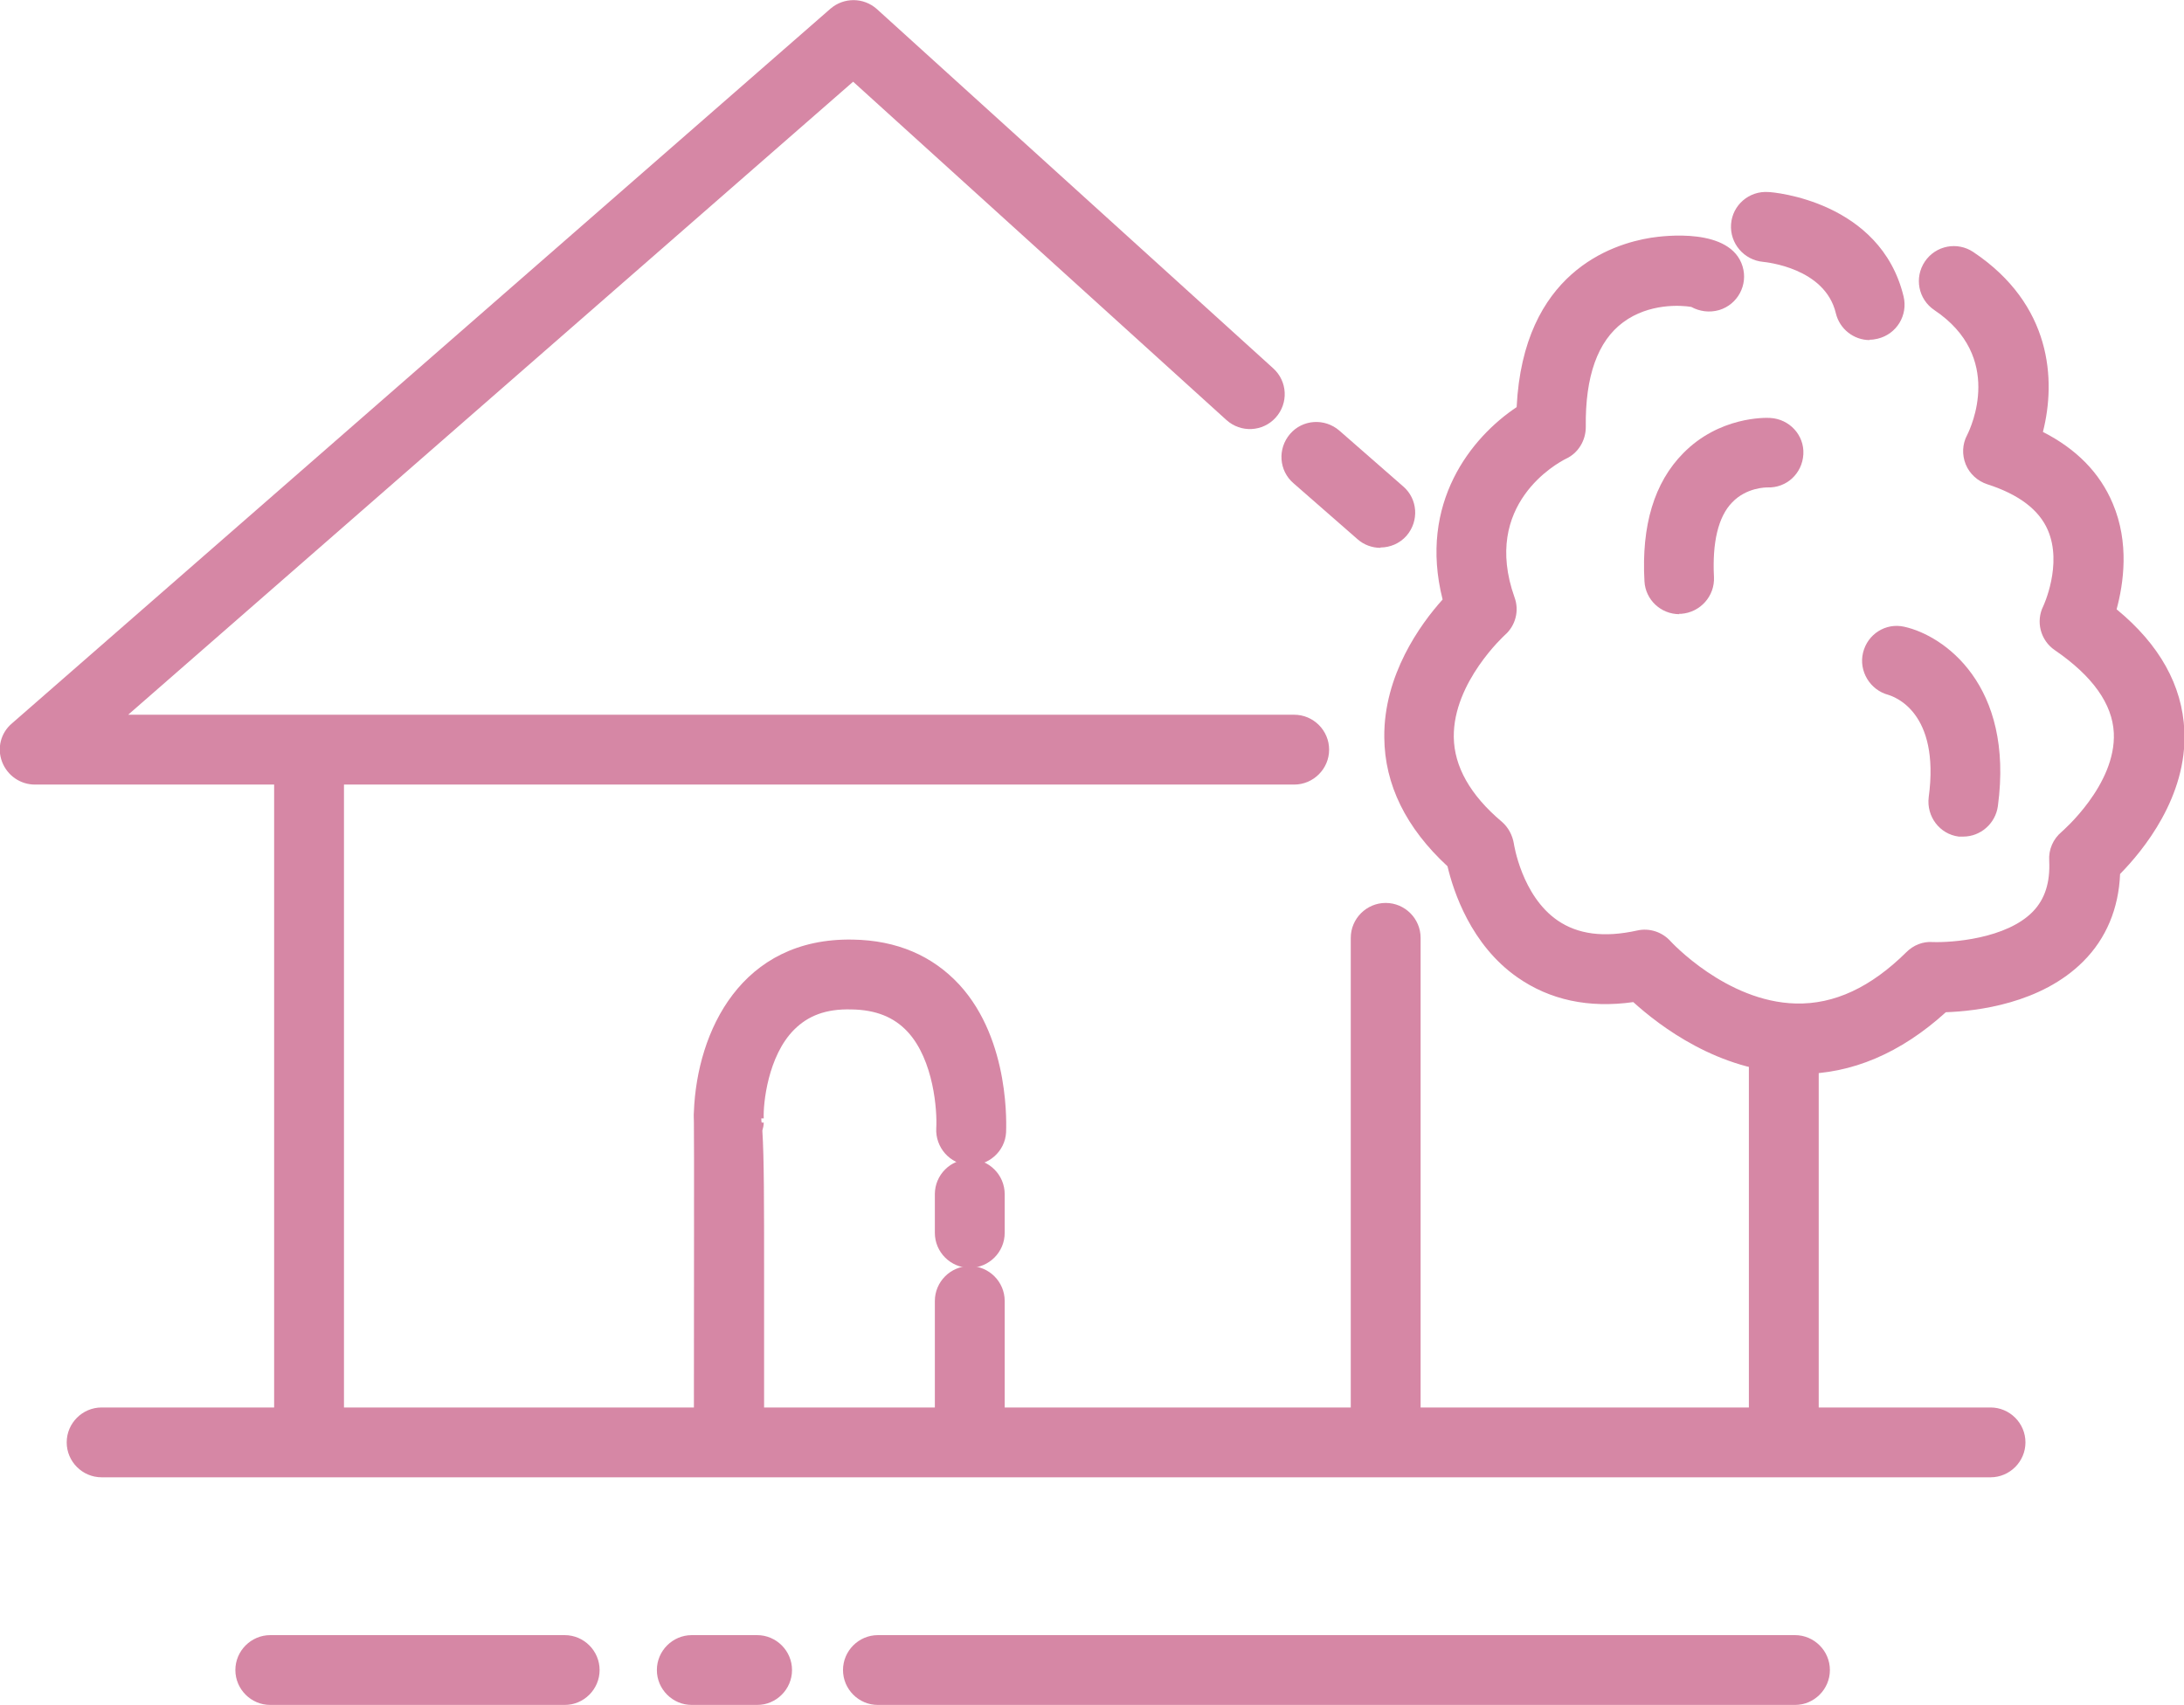
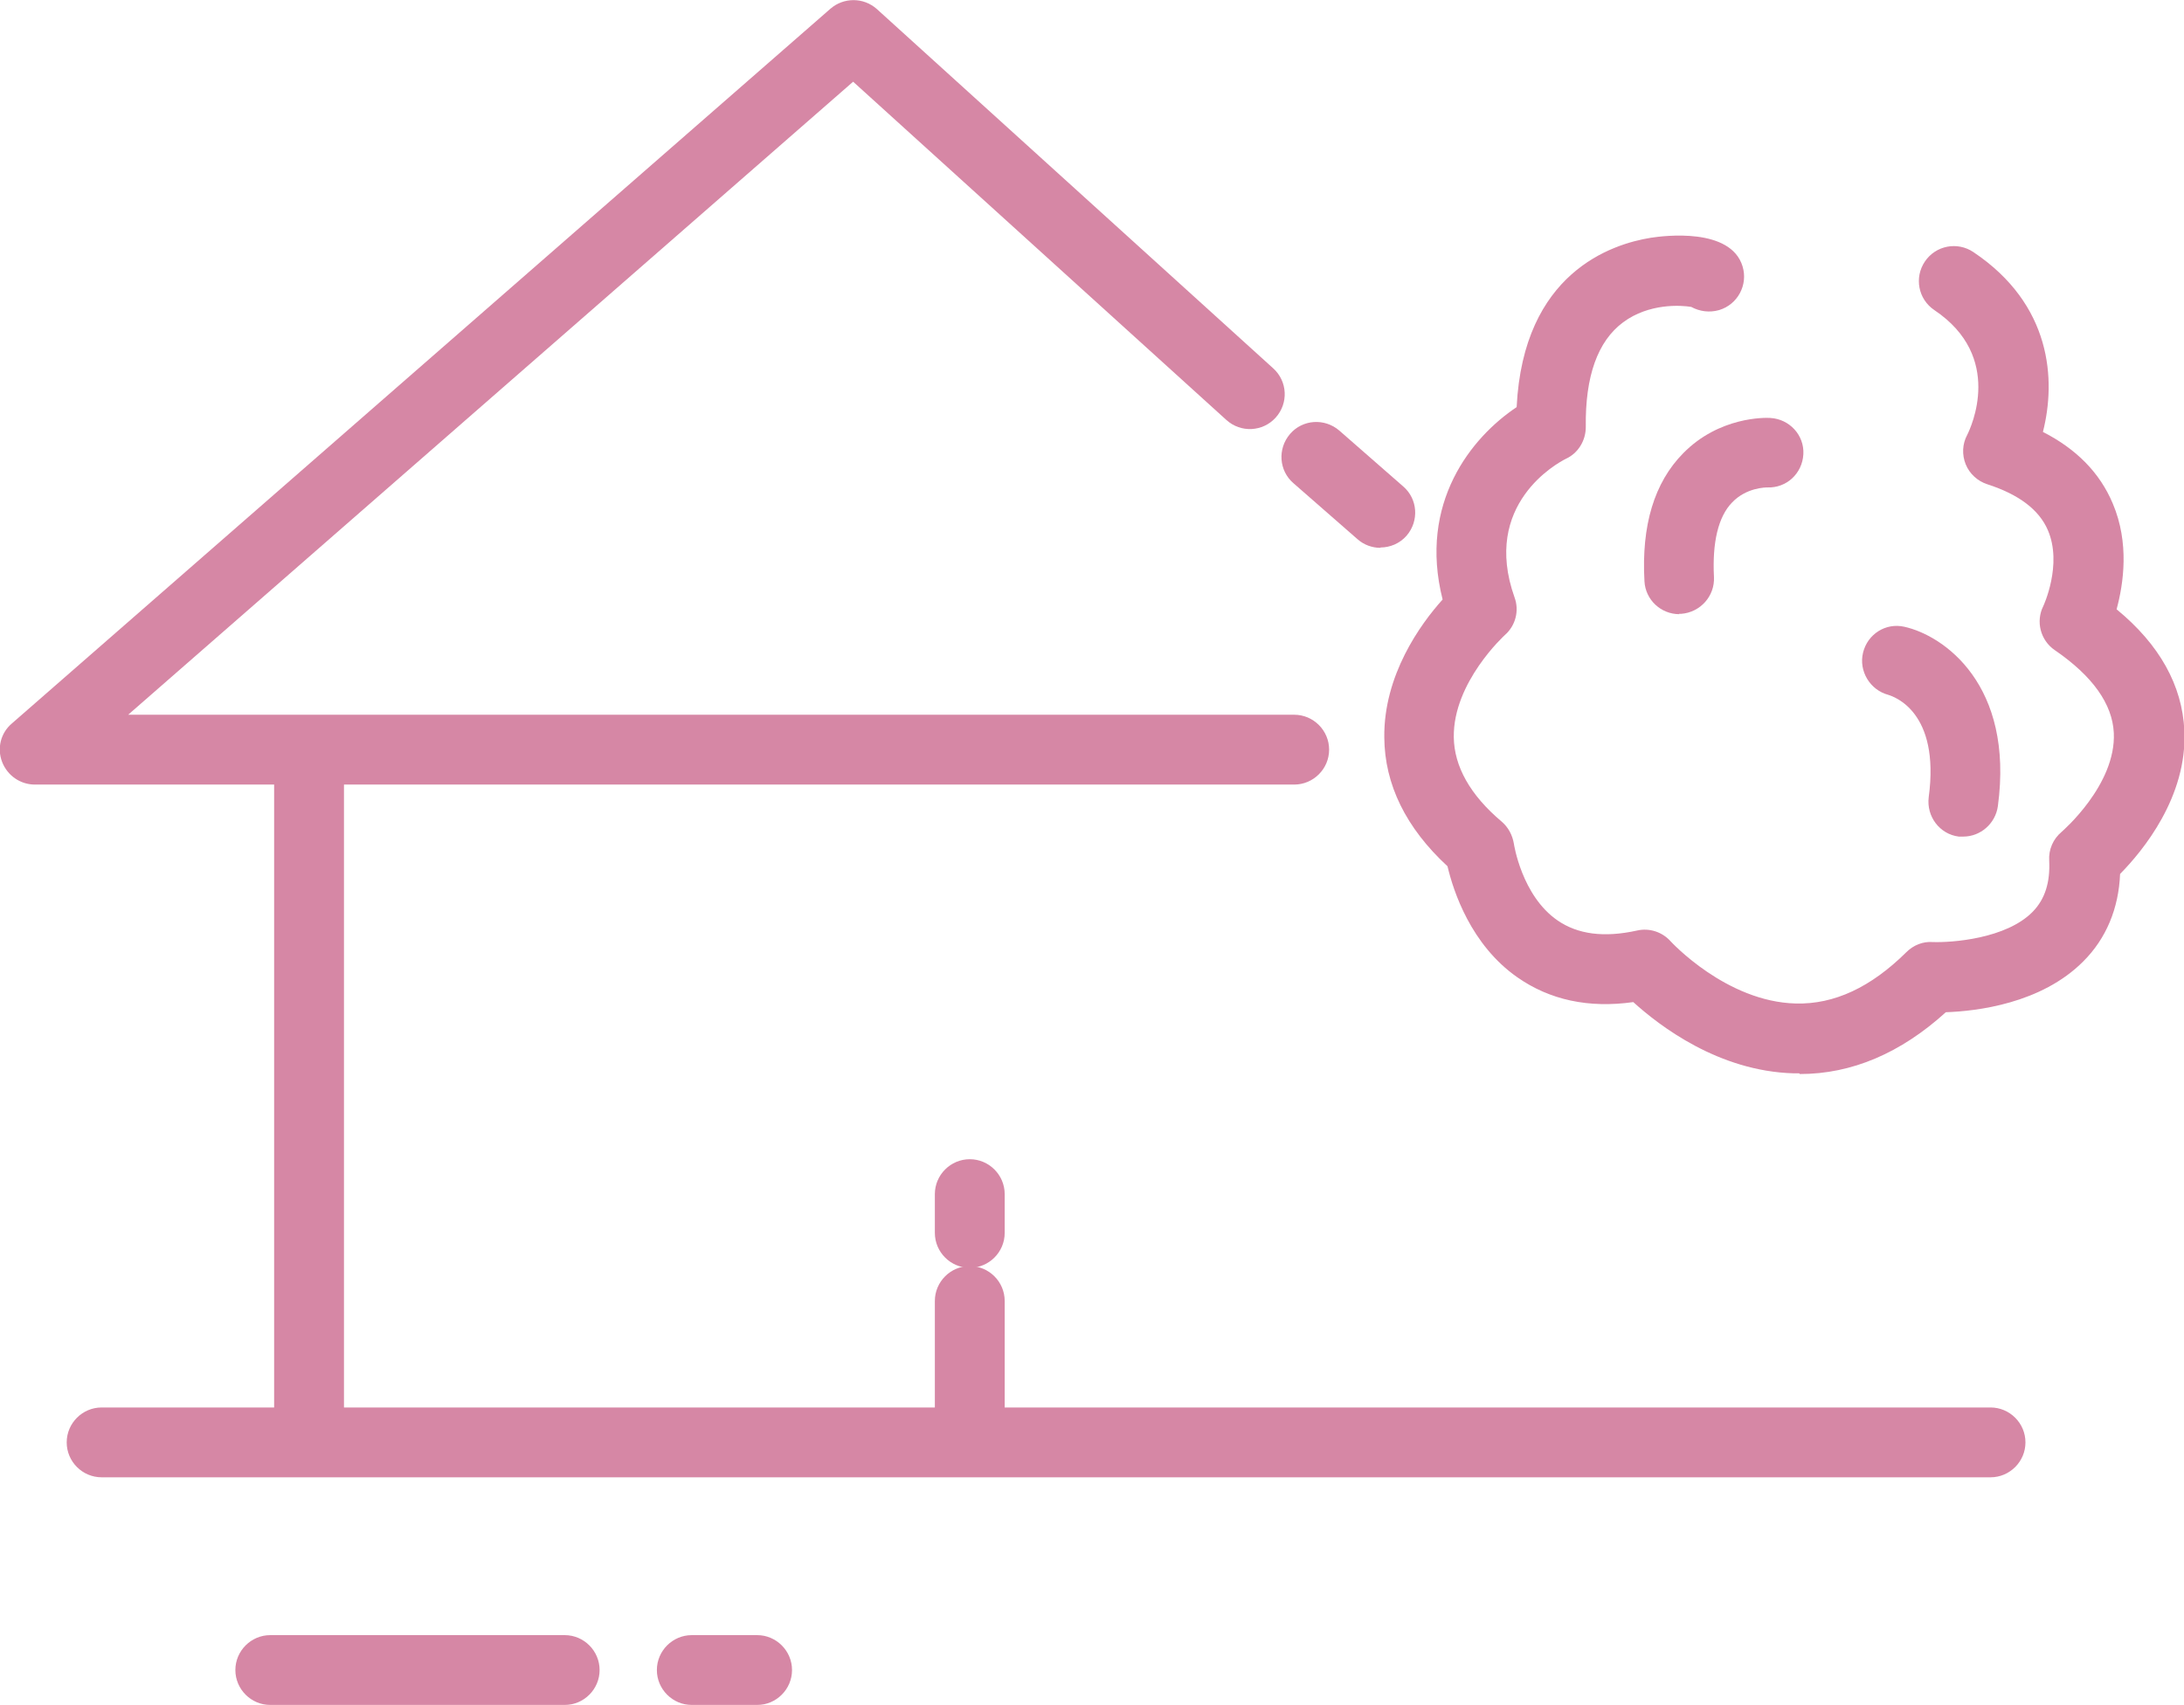
<svg xmlns="http://www.w3.org/2000/svg" id="_イヤー_2" viewBox="0 0 62.54 48.83">
  <defs>
    <style>.cls-1{fill:#ba3769;}.cls-2{opacity:.6;}</style>
  </defs>
  <g id="_イヤー_1-2">
    <g>
      <g class="cls-2">
        <g>
          <path class="cls-1" d="M37.06,22.47H1c-.42,0-.79-.26-.94-.65-.15-.39-.04-.83,.28-1.1L23.78,.25c.38-.33,.95-.33,1.33,.01l11.35,10.29c.41,.37,.44,1,.07,1.41-.37,.41-1,.44-1.41,.07L24.43,2.34,3.67,20.47H37.06c.55,0,1,.45,1,1s-.45,1-1,1Z" />
          <path class="cls-1" d="M39.53,15.69c-.23,0-.47-.08-.66-.25l-1.83-1.6c-.42-.36-.46-.99-.1-1.41,.36-.42,.99-.46,1.41-.1l1.83,1.6c.42,.36,.46,.99,.1,1.41-.2,.23-.48,.34-.75,.34Z" />
          <path class="cls-1" d="M8.85,42.06c-.55,0-1-.45-1-1V21.68c0-.55,.45-1,1-1s1,.45,1,1v19.37c0,.55-.45,1-1,1Z" />
-           <path class="cls-1" d="M39.68,42.06c-.55,0-1-.45-1-1v-14.2c0-.55,.45-1,1-1s1,.45,1,1v14.2c0,.55-.45,1-1,1Z" />
          <path class="cls-1" d="M57,42.31H2.91c-.55,0-1-.45-1-1s.45-1,1-1H57c.55,0,1,.45,1,1s-.45,1-1,1Z" />
-           <path class="cls-1" d="M51.08,41.99c-.55,0-1-.45-1-1v-10.75c0-.55,.45-1,1-1s1,.45,1,1v10.75c0,.55-.45,1-1,1Z" />
          <path class="cls-1" d="M51.52,30.74c-.05,0-.11,0-.16,0-2.15-.06-3.84-1.36-4.59-2.04-1.28,.18-2.39-.06-3.32-.71-1.33-.93-1.83-2.46-2-3.18-1.19-1.1-1.8-2.34-1.81-3.69-.02-1.78,1.03-3.24,1.67-3.95-.7-2.77,.83-4.65,2.12-5.51,.19-3.85,2.72-4.67,3.84-4.85,.38-.06,2.29-.3,2.63,.82,.16,.53-.14,1.09-.67,1.25-.28,.08-.56,.04-.8-.09-.29-.05-1.21-.11-1.95,.44-.73,.54-1.09,1.55-1.07,3,0,.39-.22,.75-.57,.91-.24,.12-2.42,1.3-1.47,3.97,.14,.38,.03,.81-.28,1.08-.01,.01-1.48,1.35-1.46,2.92,.01,.84,.47,1.66,1.37,2.42,.19,.16,.31,.39,.35,.63,0,0,.22,1.49,1.25,2.2,.58,.4,1.33,.5,2.28,.29,.35-.08,.72,.04,.96,.31,.01,.01,1.59,1.73,3.58,1.78,1.11,.03,2.16-.47,3.17-1.47,.2-.2,.47-.31,.75-.29,.54,.02,2.11-.09,2.87-.87,.35-.36,.5-.84,.47-1.46-.02-.32,.11-.62,.36-.83,.01-.01,1.56-1.34,1.49-2.83-.04-.83-.61-1.63-1.69-2.37-.41-.28-.55-.82-.33-1.26,0,0,.56-1.19,.13-2.18-.25-.58-.83-1.02-1.73-1.31-.28-.09-.51-.3-.62-.57s-.1-.58,.04-.84c.11-.22,1.06-2.24-.94-3.58-.46-.31-.58-.93-.27-1.39,.31-.46,.93-.58,1.39-.27,2.24,1.5,2.37,3.66,1.99,5.15,.96,.49,1.63,1.17,2,2.05,.48,1.13,.31,2.29,.11,3.03,1.23,1.01,1.88,2.18,1.94,3.47,.09,1.9-1.19,3.45-1.84,4.11-.04,.99-.4,1.85-1.05,2.5-1.21,1.22-3.07,1.43-3.94,1.46-1.29,1.17-2.69,1.77-4.18,1.77Zm-3.54-22.53h0Zm0,0h0Zm0,0h0Z" />
-           <path class="cls-1" d="M53.54,9.74c-.45,0-.86-.31-.97-.77-.31-1.3-2-1.46-2.08-1.47-.55-.05-.96-.53-.92-1.08,.04-.55,.52-.96,1.07-.92,.13,0,3.21,.26,3.87,2.99,.13,.54-.2,1.08-.74,1.21-.08,.02-.16,.03-.24,.03Z" />
          <path class="cls-1" d="M48.09,17.59c-.53,0-.97-.41-1-.94-.09-1.6,.28-2.83,1.11-3.67,1.03-1.05,2.35-1.02,2.49-1.01,.55,.03,.98,.49,.95,1.04-.03,.55-.48,.97-1.03,.95-.04,0-.6,0-1.01,.43-.4,.41-.57,1.15-.52,2.13,.03,.55-.39,1.02-.94,1.06-.02,0-.04,0-.06,0Z" />
          <path class="cls-1" d="M56.23,23.96s-.09,0-.14,0c-.55-.07-.93-.58-.86-1.13,.33-2.45-1-2.88-1.16-2.93-.52-.14-.85-.68-.72-1.21,.13-.53,.65-.86,1.18-.74,1.13,.25,3.15,1.66,2.68,5.14-.07,.5-.5,.87-.99,.87Z" />
-           <path class="cls-1" d="M20.87,41.99h0c-.55,0-1-.45-1-1,0-3.39,.01-8.55,0-8.86h0c0-.09-.01-.18,0-.29,.09-2.31,1.36-4.99,4.55-4.93,1.26,.02,2.28,.46,3.05,1.29,1.48,1.61,1.34,4.12,1.34,4.23-.03,.55-.51,.97-1.06,.94-.55-.03-.97-.51-.94-1.06h0c.03-.49-.07-1.95-.82-2.76-.39-.42-.91-.63-1.61-.64-.73-.02-1.24,.18-1.64,.58-.75,.75-.89,2.12-.87,2.54h-.07s0,.08,.01,.12h.06c0,.08-.02,.16-.04,.23,.05,.79,.05,2.07,.05,4.16v4.46c0,.55-.46,1-1.01,1Z" />
          <path class="cls-1" d="M27.77,36.31c-.55,0-1-.45-1-1v-1.11c0-.55,.45-1,1-1s1,.45,1,1v1.11c0,.55-.45,1-1,1Z" />
          <path class="cls-1" d="M27.77,41.92c-.55,0-1-.45-1-1v-3.66c0-.55,.45-1,1-1s1,.45,1,1v3.66c0,.55-.45,1-1,1Z" />
        </g>
      </g>
      <g class="cls-2">
        <g>
          <path class="cls-1" d="M16.17,48.83H7.74c-.55,0-1-.45-1-1s.45-1,1-1h8.43c.55,0,1,.45,1,1s-.45,1-1,1Z" />
          <path class="cls-1" d="M21.68,48.83h-1.87c-.55,0-1-.45-1-1s.45-1,1-1h1.87c.55,0,1,.45,1,1s-.45,1-1,1Z" />
-           <path class="cls-1" d="M51.39,48.83H25.14c-.55,0-1-.45-1-1s.45-1,1-1h26.26c.55,0,1,.45,1,1s-.45,1-1,1Z" />
        </g>
      </g>
    </g>
  </g>
</svg>